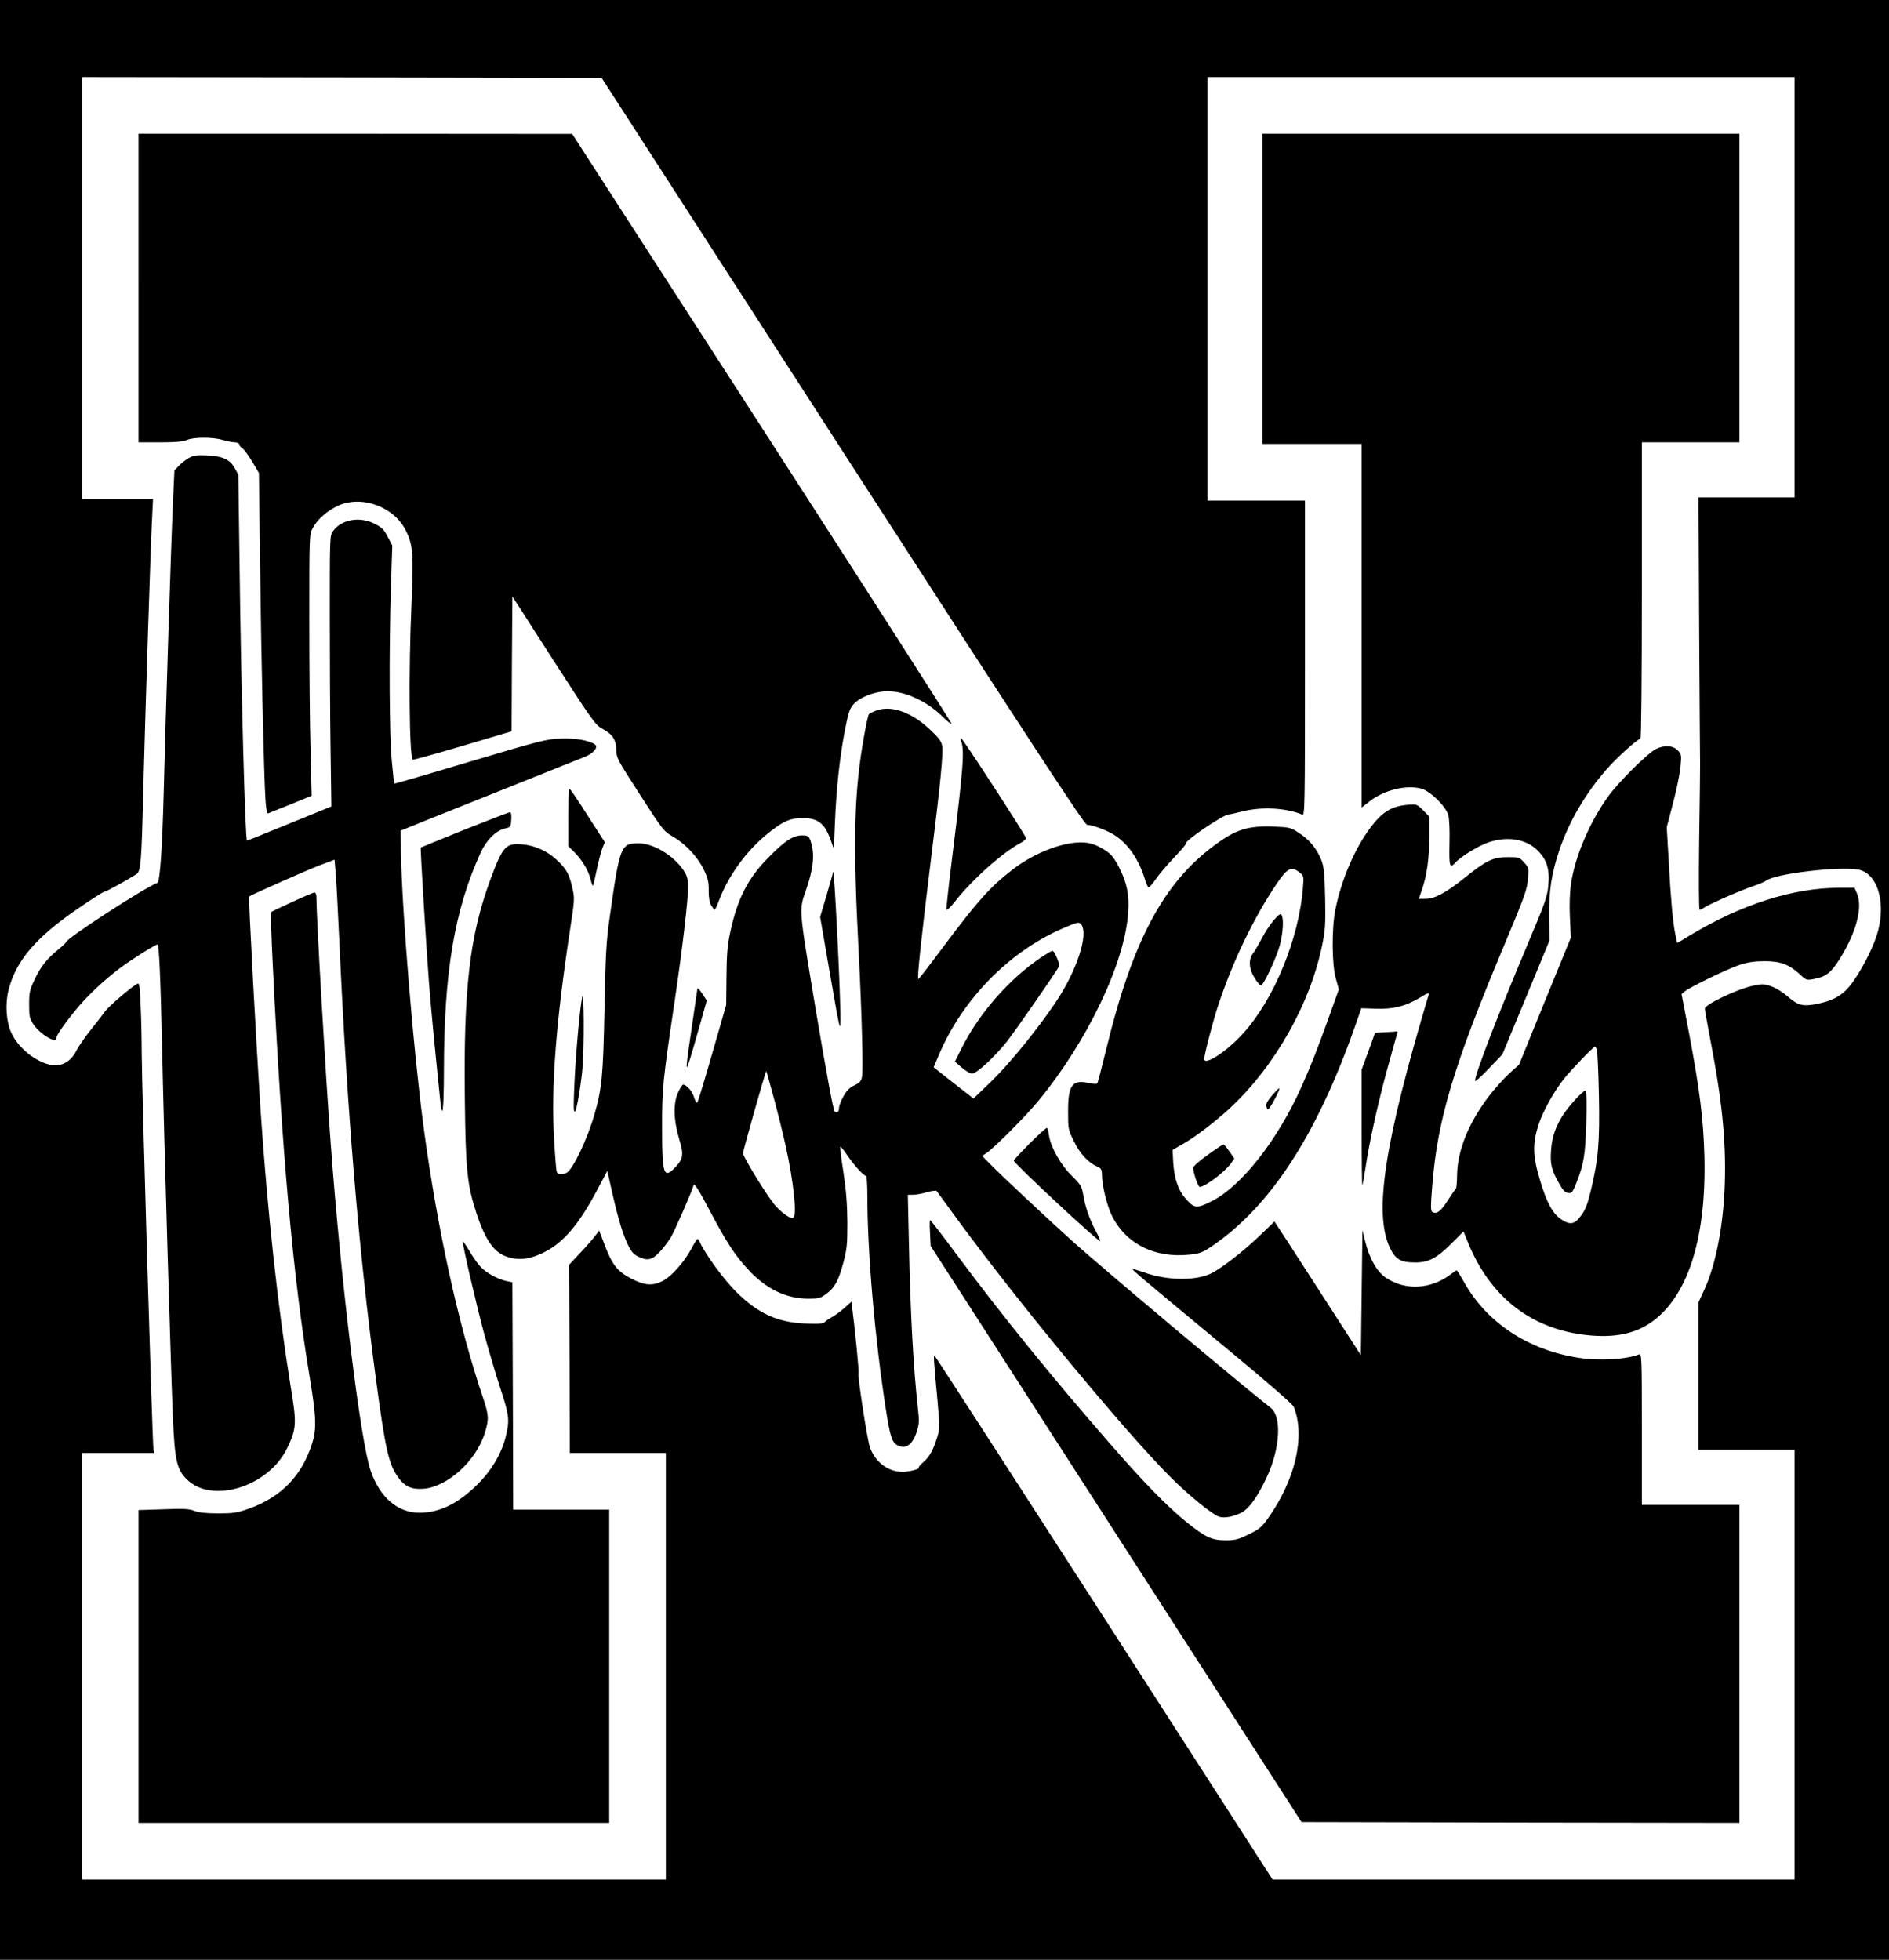
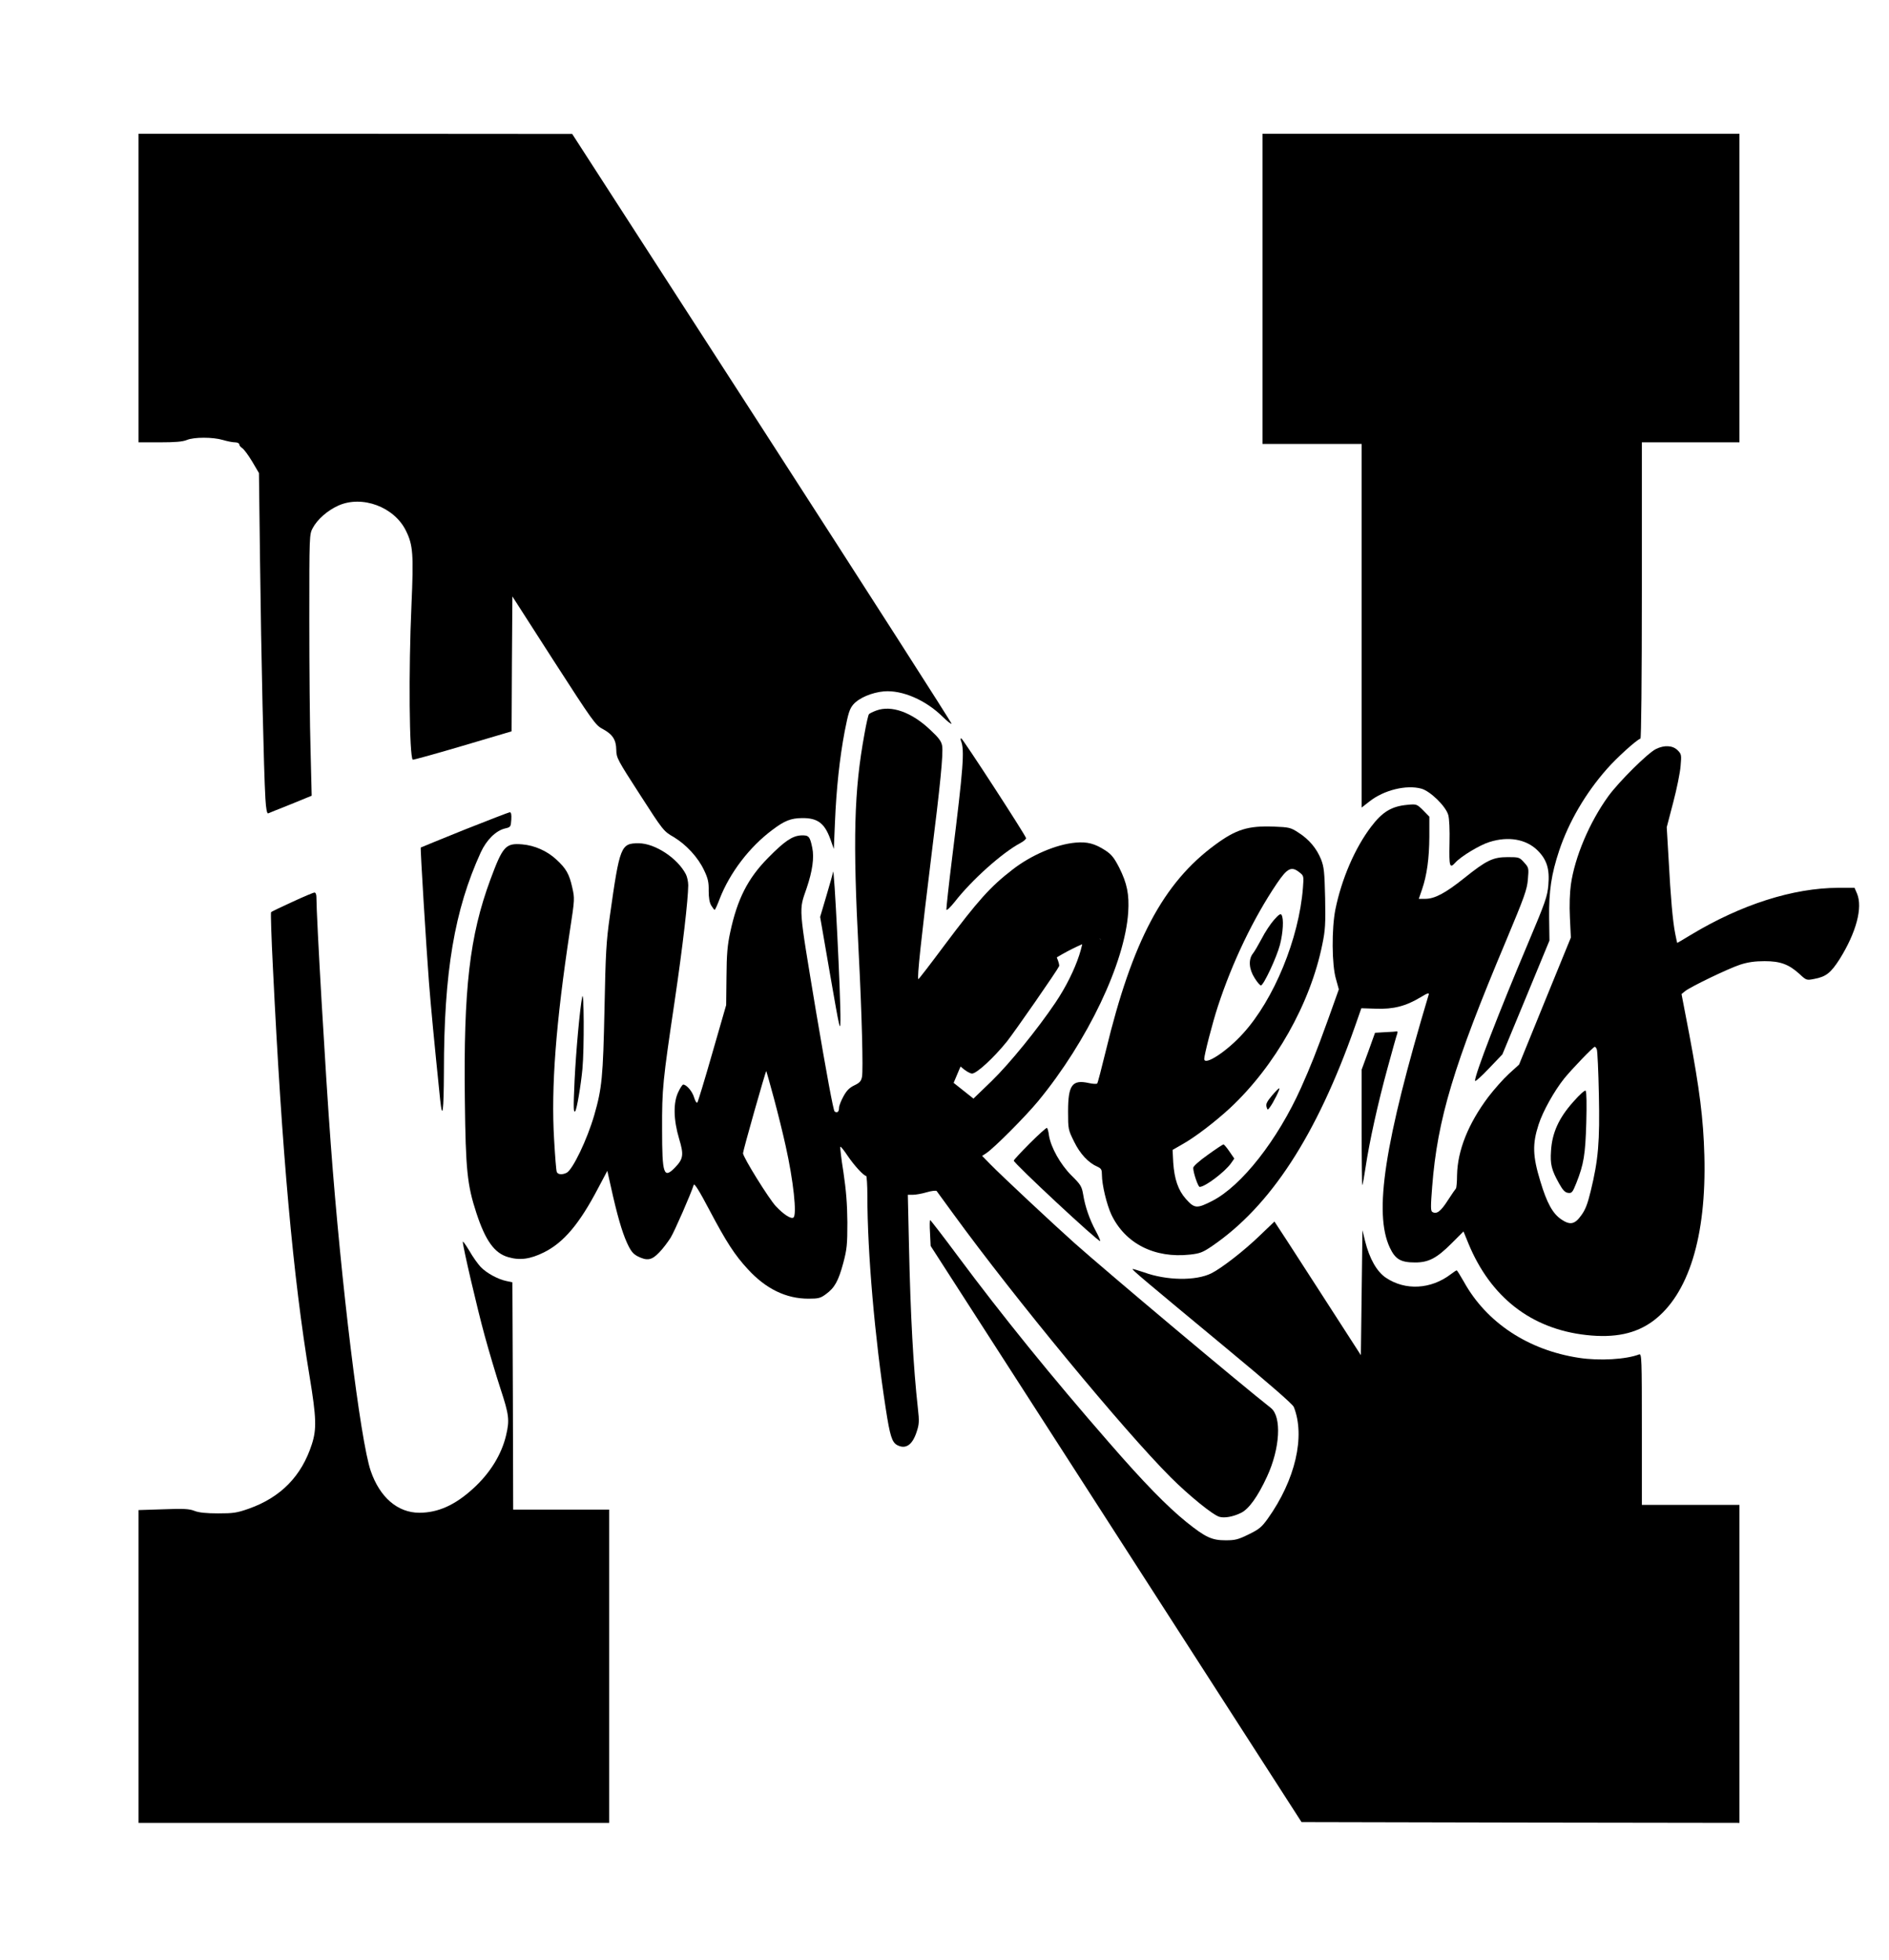
<svg xmlns="http://www.w3.org/2000/svg" version="1.0" width="1200pt" height="1245pt" viewBox="0 0 1200 1245" preserveAspectRatio="xMidYMid meet">
  <g transform="translate(0,1245) scale(0.1,-0.1)" fill="#000000" stroke="none">
-     <path d="M0 6225 l0 -6225 6000 0 6000 0 0 6225 0 6225 -6000 0 -6000 0 0 -6225z m5353 3358 c1223 -1894 1536 -2372 1553 -2373 33 0 127 -35 172 -64 86 -54 154 -151 193 -275 9 -30 20 -56 25 -58 5 -1 25 21 44 49 19 29 72 91 117 139 46 47 80 88 77 91 -13 13 230 179 270 184 11 1 53 10 91 20 123 30 275 22 378 -21 16 -7 17 44 17 994 l0 1001 -310 0 -310 0 0 1345 0 1345 1865 0 1865 0 0 -1335 0 -1335 -305 0 -305 0 4 -817 c3 -450 5 -845 6 -878 0 -33 -2 -255 -6 -492 -3 -238 -2 -433 3 -433 5 0 18 7 30 15 32 22 228 108 308 135 39 13 77 29 85 36 57 44 463 92 584 70 119 -22 176 -197 127 -388 -23 -88 -89 -224 -158 -322 -57 -82 -115 -119 -223 -142 -95 -20 -128 -12 -194 46 -32 28 -76 55 -106 65 -47 16 -56 16 -123 1 -96 -22 -297 -118 -297 -143 0 -10 16 -97 34 -193 75 -385 101 -644 93 -915 -8 -267 -57 -521 -132 -682 l-35 -76 0 -468 0 -469 305 0 305 0 0 -1365 0 -1365 -1658 0 -1658 0 -1069 1661 c-588 913 -1073 1663 -1077 1665 -9 6 -8 -11 18 -290 14 -159 14 -174 -2 -225 -25 -82 -48 -124 -88 -159 -19 -16 -32 -32 -30 -35 10 -9 -60 -27 -105 -27 -92 1 -174 64 -206 160 -17 53 -78 448 -71 466 4 10 -21 266 -40 412 l-5 43 -47 -42 c-26 -22 -60 -48 -77 -56 -16 -9 -36 -22 -44 -30 -12 -13 -36 -14 -125 -11 -180 8 -301 64 -441 203 -73 72 -194 237 -226 308 -7 15 -15 27 -18 27 -3 0 -22 -30 -41 -66 -45 -84 -128 -176 -183 -203 -65 -31 -112 -27 -198 17 -88 46 -121 88 -170 219 l-33 86 -25 -34 c-14 -19 -57 -68 -96 -109 l-70 -75 3 -598 2 -597 305 0 305 0 0 -1355 0 -1355 -1855 0 -1855 0 0 1355 0 1355 230 0 230 0 -5 22 c-7 29 -75 2336 -75 2535 0 81 -3 212 -7 290 -5 126 -8 141 -22 133 -40 -22 -184 -146 -204 -175 -12 -18 -52 -69 -88 -114 -36 -45 -79 -106 -94 -136 -34 -68 -92 -101 -156 -91 -98 16 -212 107 -257 204 -33 72 -40 184 -18 272 47 187 173 335 444 520 84 58 158 105 165 105 10 0 116 58 203 111 28 17 33 70 44 529 12 470 47 1572 56 1733 l6 122 -226 0 -226 0 0 1340 0 1340 1651 -2 1651 -3 1531 -2372z" />
    <path d="M880 10620 l0 -980 135 0 c98 0 146 4 172 15 46 19 165 19 229 0 27 -8 61 -15 77 -15 15 0 27 -6 27 -13 0 -7 9 -18 19 -24 11 -7 39 -45 63 -85 l43 -73 7 -565 c7 -595 24 -1338 34 -1503 4 -67 10 -97 18 -94 6 3 71 29 144 58 l132 54 -7 285 c-5 157 -8 530 -8 830 0 541 0 545 22 586 29 54 93 111 162 142 151 68 356 -8 430 -160 45 -91 49 -150 35 -470 -19 -420 -14 -961 8 -984 3 -2 145 37 317 88 l311 92 2 429 3 428 262 -408 c247 -383 266 -410 310 -433 65 -35 87 -69 88 -134 1 -51 7 -62 151 -285 146 -227 150 -232 213 -268 80 -48 156 -130 194 -212 25 -52 30 -77 29 -130 0 -44 5 -74 16 -93 9 -15 19 -28 22 -28 3 0 18 33 33 73 64 163 187 325 331 433 80 61 120 76 191 77 99 1 143 -32 180 -134 l22 -62 7 166 c9 219 30 411 62 581 23 117 31 143 55 171 37 42 118 76 195 83 116 9 264 -55 371 -160 29 -29 55 -49 58 -46 3 3 -538 847 -1202 1876 l-1208 1871 -1377 1 -1378 0 0 -980z" />
    <path d="M8020 10615 l0 -985 315 0 315 0 0 -1155 0 -1155 50 39 c91 72 234 107 329 81 56 -15 155 -111 171 -167 7 -23 10 -94 8 -181 -3 -149 1 -162 38 -121 35 39 156 112 216 130 120 38 232 18 304 -52 60 -59 79 -118 70 -221 -6 -72 -18 -107 -126 -363 -190 -450 -340 -839 -340 -881 0 -8 39 26 87 77 l87 91 150 362 149 361 -2 145 c-2 170 14 277 64 427 61 182 167 364 303 518 62 71 187 184 213 193 5 2 9 365 9 943 l0 939 310 0 310 0 0 980 0 980 -1515 0 -1515 0 0 -985z" />
-     <path d="M1200 9541 c-19 -11 -48 -33 -63 -49 l-29 -30 -9 -194 c-11 -236 -47 -1362 -59 -1853 -9 -351 -24 -567 -40 -573 -82 -31 -583 -356 -580 -377 0 -3 -24 -26 -53 -50 -71 -57 -110 -107 -149 -192 -29 -60 -33 -78 -33 -154 0 -77 3 -90 28 -127 38 -59 144 -124 144 -89 0 19 55 98 134 193 69 83 169 177 275 257 62 47 221 147 234 147 11 0 19 -194 30 -665 12 -571 57 -2096 69 -2360 12 -254 25 -310 87 -372 160 -160 522 -47 639 199 59 124 61 153 20 399 -80 496 -146 1103 -190 1749 -27 415 -78 1352 -72 1355 22 15 369 168 442 196 l100 38 7 -77 c4 -42 14 -234 23 -427 49 -1084 123 -1972 231 -2780 60 -449 82 -550 137 -631 44 -65 86 -86 162 -82 154 9 340 176 395 356 27 86 25 112 -10 218 -157 461 -293 1081 -379 1724 -65 487 -137 1364 -144 1744 l-2 139 155 63 c85 34 337 135 560 224 223 89 428 172 457 183 56 23 86 62 61 79 -39 25 -124 40 -216 36 -91 -3 -129 -13 -576 -146 -263 -79 -480 -142 -481 -140 -2 2 -9 66 -16 143 -16 162 -18 686 -6 1095 l9 275 -29 55 c-23 45 -37 60 -82 82 -94 49 -211 29 -265 -45 -21 -28 -21 -40 -21 -530 0 -276 2 -664 5 -861 l5 -359 -265 -108 c-146 -60 -268 -109 -271 -109 -11 0 -38 972 -47 1740 l-8 585 -23 41 c-31 56 -76 76 -176 81 -65 3 -87 0 -115 -16z" />
-     <path d="M5566 7936 c-21 -8 -42 -18 -46 -23 -4 -4 -17 -60 -28 -123 -67 -364 -75 -669 -37 -1395 20 -385 29 -744 21 -785 -5 -28 -15 -39 -49 -55 -31 -15 -49 -33 -69 -70 -15 -27 -28 -60 -28 -72 0 -26 -11 -35 -28 -24 -8 5 -52 244 -118 634 -114 688 -110 637 -59 787 36 107 48 192 35 254 -15 73 -22 81 -71 79 -55 -3 -104 -35 -209 -142 -129 -130 -196 -262 -241 -472 -18 -83 -23 -141 -24 -284 l-2 -180 -88 -305 c-48 -168 -91 -309 -95 -314 -5 -5 -14 10 -21 33 -11 38 -48 81 -69 81 -5 0 -19 -21 -31 -47 -33 -67 -31 -176 5 -297 31 -102 27 -128 -26 -183 -72 -74 -82 -43 -82 242 -1 260 4 305 80 817 51 345 85 640 86 734 0 23 -7 55 -15 70 -53 103 -197 197 -300 197 -113 0 -120 -16 -183 -463 -23 -162 -27 -235 -34 -590 -9 -430 -16 -504 -65 -674 -45 -155 -136 -345 -175 -366 -27 -14 -57 -12 -63 5 -4 8 -11 100 -17 205 -20 334 11 739 101 1333 30 195 30 200 14 270 -19 85 -39 120 -101 177 -60 55 -137 89 -216 96 -106 9 -124 -11 -203 -224 -132 -357 -171 -694 -162 -1403 5 -440 15 -537 73 -714 58 -177 115 -256 202 -281 74 -22 140 -13 227 30 125 62 225 180 343 405 l60 113 22 -98 c40 -182 71 -288 102 -357 25 -55 39 -72 69 -88 60 -30 89 -25 136 24 23 23 55 66 73 94 27 45 129 279 147 336 4 12 35 -37 98 -157 110 -208 162 -288 245 -378 114 -125 243 -188 385 -188 64 0 77 3 112 29 55 40 79 83 110 198 23 87 26 116 26 258 -1 117 -8 203 -25 318 -14 86 -22 159 -20 162 3 3 24 -23 47 -58 42 -62 102 -127 117 -127 4 0 8 -57 8 -127 0 -358 47 -902 117 -1353 26 -169 39 -212 72 -230 55 -29 98 1 125 87 15 45 16 66 7 145 -29 263 -47 584 -57 1046 l-7 312 33 0 c17 0 57 7 87 16 30 9 58 12 63 8 4 -5 51 -70 105 -144 392 -539 1083 -1376 1382 -1675 116 -116 270 -241 310 -251 33 -9 87 1 136 25 50 24 107 103 166 231 83 179 94 381 24 436 -184 144 -1032 856 -1248 1048 -129 115 -465 429 -533 499 l-53 54 26 17 c50 33 248 232 330 331 315 383 551 879 572 1200 7 113 -7 183 -57 283 -32 62 -48 83 -87 109 -68 44 -115 57 -192 50 -121 -11 -281 -79 -400 -172 -141 -109 -217 -194 -433 -482 -87 -117 -161 -213 -164 -213 -10 0 19 266 81 770 58 461 78 665 70 712 -5 29 -21 51 -76 102 -118 112 -247 158 -343 122z m1302 -1358 c49 -62 -27 -295 -163 -497 -113 -168 -291 -387 -405 -498 l-116 -112 -34 27 c-19 15 -76 59 -127 99 l-92 73 35 83 c150 350 442 649 780 797 99 43 107 45 122 28z m-1952 -1104 c25 -93 59 -230 75 -304 49 -218 73 -440 49 -455 -16 -10 -62 20 -111 72 -43 45 -209 312 -209 337 0 16 144 525 148 522 1 -2 23 -79 48 -172z" />
+     <path d="M5566 7936 c-21 -8 -42 -18 -46 -23 -4 -4 -17 -60 -28 -123 -67 -364 -75 -669 -37 -1395 20 -385 29 -744 21 -785 -5 -28 -15 -39 -49 -55 -31 -15 -49 -33 -69 -70 -15 -27 -28 -60 -28 -72 0 -26 -11 -35 -28 -24 -8 5 -52 244 -118 634 -114 688 -110 637 -59 787 36 107 48 192 35 254 -15 73 -22 81 -71 79 -55 -3 -104 -35 -209 -142 -129 -130 -196 -262 -241 -472 -18 -83 -23 -141 -24 -284 l-2 -180 -88 -305 c-48 -168 -91 -309 -95 -314 -5 -5 -14 10 -21 33 -11 38 -48 81 -69 81 -5 0 -19 -21 -31 -47 -33 -67 -31 -176 5 -297 31 -102 27 -128 -26 -183 -72 -74 -82 -43 -82 242 -1 260 4 305 80 817 51 345 85 640 86 734 0 23 -7 55 -15 70 -53 103 -197 197 -300 197 -113 0 -120 -16 -183 -463 -23 -162 -27 -235 -34 -590 -9 -430 -16 -504 -65 -674 -45 -155 -136 -345 -175 -366 -27 -14 -57 -12 -63 5 -4 8 -11 100 -17 205 -20 334 11 739 101 1333 30 195 30 200 14 270 -19 85 -39 120 -101 177 -60 55 -137 89 -216 96 -106 9 -124 -11 -203 -224 -132 -357 -171 -694 -162 -1403 5 -440 15 -537 73 -714 58 -177 115 -256 202 -281 74 -22 140 -13 227 30 125 62 225 180 343 405 l60 113 22 -98 c40 -182 71 -288 102 -357 25 -55 39 -72 69 -88 60 -30 89 -25 136 24 23 23 55 66 73 94 27 45 129 279 147 336 4 12 35 -37 98 -157 110 -208 162 -288 245 -378 114 -125 243 -188 385 -188 64 0 77 3 112 29 55 40 79 83 110 198 23 87 26 116 26 258 -1 117 -8 203 -25 318 -14 86 -22 159 -20 162 3 3 24 -23 47 -58 42 -62 102 -127 117 -127 4 0 8 -57 8 -127 0 -358 47 -902 117 -1353 26 -169 39 -212 72 -230 55 -29 98 1 125 87 15 45 16 66 7 145 -29 263 -47 584 -57 1046 l-7 312 33 0 c17 0 57 7 87 16 30 9 58 12 63 8 4 -5 51 -70 105 -144 392 -539 1083 -1376 1382 -1675 116 -116 270 -241 310 -251 33 -9 87 1 136 25 50 24 107 103 166 231 83 179 94 381 24 436 -184 144 -1032 856 -1248 1048 -129 115 -465 429 -533 499 l-53 54 26 17 c50 33 248 232 330 331 315 383 551 879 572 1200 7 113 -7 183 -57 283 -32 62 -48 83 -87 109 -68 44 -115 57 -192 50 -121 -11 -281 -79 -400 -172 -141 -109 -217 -194 -433 -482 -87 -117 -161 -213 -164 -213 -10 0 19 266 81 770 58 461 78 665 70 712 -5 29 -21 51 -76 102 -118 112 -247 158 -343 122z m1302 -1358 c49 -62 -27 -295 -163 -497 -113 -168 -291 -387 -405 -498 l-116 -112 -34 27 l-92 73 35 83 c150 350 442 649 780 797 99 43 107 45 122 28z m-1952 -1104 c25 -93 59 -230 75 -304 49 -218 73 -440 49 -455 -16 -10 -62 20 -111 72 -43 45 -209 312 -209 337 0 16 144 525 148 522 1 -2 23 -79 48 -172z" />
    <path d="M6612 6367 c-206 -140 -396 -359 -507 -583 l-39 -78 44 -38 c23 -21 53 -38 65 -38 29 0 137 99 221 203 53 67 320 452 332 479 6 14 -30 98 -42 98 -6 0 -39 -20 -74 -43z" />
    <path d="M6105 7743 c23 -58 15 -169 -56 -738 -22 -176 -38 -326 -37 -334 2 -7 25 15 53 50 109 140 303 313 418 374 21 11 36 25 35 31 -5 21 -403 634 -412 634 -4 0 -5 -8 -1 -17z" />
    <path d="M10520 7692 c-52 -25 -237 -209 -303 -300 -120 -166 -213 -386 -238 -562 -7 -52 -10 -131 -6 -210 l6 -126 -165 -404 -164 -403 -65 -59 c-36 -33 -94 -99 -130 -146 -128 -170 -196 -341 -199 -497 0 -44 -4 -82 -7 -85 -3 -3 -27 -37 -52 -76 -44 -69 -71 -90 -98 -73 -11 6 -11 35 -1 161 33 427 136 770 469 1561 117 280 134 326 139 391 6 71 6 74 -24 107 -29 33 -33 34 -104 34 -94 0 -135 -20 -276 -133 -120 -96 -188 -132 -248 -132 l-41 0 20 58 c32 93 46 199 47 336 l0 128 -40 41 c-40 39 -41 40 -101 34 -99 -9 -158 -45 -229 -139 -104 -137 -188 -334 -227 -526 -24 -122 -23 -352 4 -442 l18 -65 -66 -185 c-80 -221 -112 -301 -174 -440 -149 -332 -377 -623 -564 -719 -98 -50 -113 -49 -168 13 -49 55 -73 127 -80 231 l-4 80 59 34 c82 45 213 146 306 232 286 267 510 663 586 1039 19 91 21 130 18 295 -4 167 -7 197 -26 246 -28 69 -76 127 -144 170 -49 32 -58 34 -157 38 -163 6 -239 -18 -371 -115 -331 -243 -527 -613 -695 -1309 -27 -110 -51 -204 -55 -208 -4 -4 -28 -3 -54 3 -105 23 -131 -13 -131 -181 0 -113 1 -116 38 -191 38 -78 91 -135 149 -160 24 -11 28 -19 28 -51 0 -63 30 -188 60 -253 88 -184 274 -279 500 -254 63 7 81 14 141 55 370 253 662 701 905 1390 l42 120 93 -3 c110 -4 189 16 282 72 44 27 57 31 53 18 -282 -944 -350 -1388 -247 -1608 35 -74 69 -94 161 -94 85 0 137 27 231 121 l76 76 31 -76 c141 -342 399 -543 749 -582 180 -20 314 8 424 89 226 168 340 537 326 1052 -6 232 -31 425 -96 770 l-49 255 22 18 c34 28 275 144 351 169 50 16 94 22 155 22 100 0 154 -20 222 -82 43 -40 44 -40 92 -31 76 14 106 38 163 127 105 169 147 326 110 415 l-16 37 -103 0 c-288 -1 -617 -106 -937 -299 -46 -28 -85 -51 -86 -51 -1 0 -7 26 -13 58 -16 79 -29 230 -42 472 l-12 205 41 157 c23 87 44 191 47 232 6 70 6 75 -19 100 -31 31 -84 34 -137 8z m-2265 -784 c27 -21 28 -23 22 -98 -25 -322 -184 -710 -381 -926 -103 -114 -246 -207 -246 -161 0 26 52 228 86 332 92 282 226 561 375 782 67 99 93 112 144 71z m1889 -1125 c4 -10 10 -139 13 -288 6 -298 -3 -411 -52 -612 -20 -82 -34 -119 -61 -155 -40 -56 -70 -62 -125 -25 -55 37 -92 103 -134 243 -49 160 -51 237 -11 360 27 84 99 213 163 293 48 59 184 201 194 201 4 0 10 -8 13 -17z" />
    <path d="M8093 6606 c-22 -25 -58 -79 -78 -119 -21 -39 -46 -83 -57 -96 -28 -37 -24 -98 12 -154 16 -26 34 -47 40 -47 17 0 100 178 121 258 20 78 25 167 10 190 -6 10 -18 2 -48 -32z" />
    <path d="M9993 5449 c-90 -101 -133 -195 -140 -309 -6 -86 3 -122 51 -208 24 -43 38 -58 58 -60 23 -3 28 3 52 63 47 119 57 179 63 383 3 112 2 197 -4 203 -5 5 -37 -23 -80 -72z" />
-     <path d="M3610 7257 l0 -183 36 -35 c49 -48 90 -115 105 -172 6 -26 13 -46 16 -43 2 2 13 47 24 101 11 53 27 114 35 135 l16 40 -109 169 c-59 94 -111 170 -115 170 -5 1 -8 -81 -8 -182z" />
    <path d="M2950 7179 c-151 -61 -276 -112 -277 -113 -4 -3 35 -634 52 -856 13 -164 31 -355 71 -745 15 -139 23 -74 24 177 0 634 67 1027 234 1393 37 80 96 138 154 152 36 8 37 11 40 56 2 34 -1 47 -10 47 -7 -1 -137 -51 -288 -111z" />
    <path d="M5292 6910 c-1 -8 -20 -76 -42 -150 l-40 -135 64 -370 c60 -346 64 -364 65 -285 2 148 -41 1005 -47 940z" />
    <path d="M1856 6720 c-70 -32 -131 -61 -134 -65 -3 -3 2 -164 12 -358 57 -1172 128 -1962 233 -2593 43 -261 45 -333 14 -429 -65 -202 -197 -337 -400 -409 -77 -27 -98 -30 -196 -30 -75 0 -123 5 -150 16 -33 13 -70 15 -198 10 l-157 -5 0 -993 0 -994 1495 0 1495 0 0 995 0 995 -305 0 -305 0 -2 722 -3 722 -38 8 c-54 11 -127 51 -164 90 -17 18 -50 64 -72 103 -23 38 -41 63 -41 56 0 -30 92 -425 139 -596 27 -99 72 -250 100 -336 55 -167 59 -200 36 -297 -29 -123 -102 -241 -210 -339 -114 -104 -222 -153 -341 -153 -137 0 -251 97 -309 266 -66 192 -188 1188 -254 2079 -33 440 -91 1438 -91 1567 0 16 -5 28 -12 28 -7 0 -71 -27 -142 -60z" />
-     <path d="M4430 6167 c0 -2 -16 -110 -35 -240 -49 -333 -48 -335 36 -41 l59 208 -25 38 c-22 33 -35 46 -35 35z" />
    <path d="M3698 6115 c-15 -79 -39 -343 -48 -530 -8 -174 -7 -206 4 -194 10 10 36 163 46 269 12 127 10 521 -2 455z" />
    <path d="M8800 5893 l-65 -4 -42 -117 -43 -117 0 -369 c0 -203 2 -367 4 -365 3 3 12 54 21 114 24 161 78 406 140 632 30 110 57 207 61 216 3 9 2 16 -2 15 -5 -1 -38 -4 -74 -5z" />
    <path d="M8081 5491 c-33 -39 -41 -56 -35 -73 6 -21 7 -21 21 -2 22 29 65 115 60 120 -2 3 -23 -18 -46 -45z" />
    <path d="M6542 5187 c-56 -56 -102 -106 -102 -110 0 -17 540 -520 549 -511 2 2 -10 31 -28 64 -40 74 -68 156 -80 231 -9 52 -15 63 -74 121 -71 71 -131 179 -143 253 -3 25 -9 47 -13 50 -4 2 -53 -42 -109 -98z" />
    <path d="M7673 5114 c-55 -39 -93 -73 -93 -83 0 -31 31 -121 41 -121 34 0 159 94 199 150 l21 30 -31 45 c-17 25 -34 45 -38 45 -4 0 -49 -30 -99 -66z" />
    <path d="M5908 4618 l4 -83 1178 -1830 1178 -1830 1391 -3 1391 -2 0 1010 0 1010 -310 0 -310 0 0 481 c0 445 -1 481 -17 475 -83 -32 -252 -42 -382 -22 -324 49 -589 225 -732 484 -22 39 -43 72 -45 72 -3 0 -20 -11 -38 -25 -126 -96 -289 -105 -412 -22 -57 38 -104 120 -132 232 l-17 70 -5 -397 -5 -397 -274 425 c-150 233 -274 424 -275 424 0 0 -42 -40 -93 -89 -100 -97 -245 -209 -308 -240 -99 -49 -284 -46 -427 6 -39 13 -71 23 -73 21 -5 -4 70 -67 591 -499 268 -222 426 -359 433 -377 74 -186 10 -463 -165 -709 -38 -53 -55 -68 -121 -100 -67 -33 -86 -38 -147 -38 -88 0 -128 19 -248 115 -125 101 -274 254 -492 505 -370 424 -681 809 -958 1181 -95 128 -176 233 -179 233 -3 1 -4 -36 -1 -81z" />
  </g>
</svg>